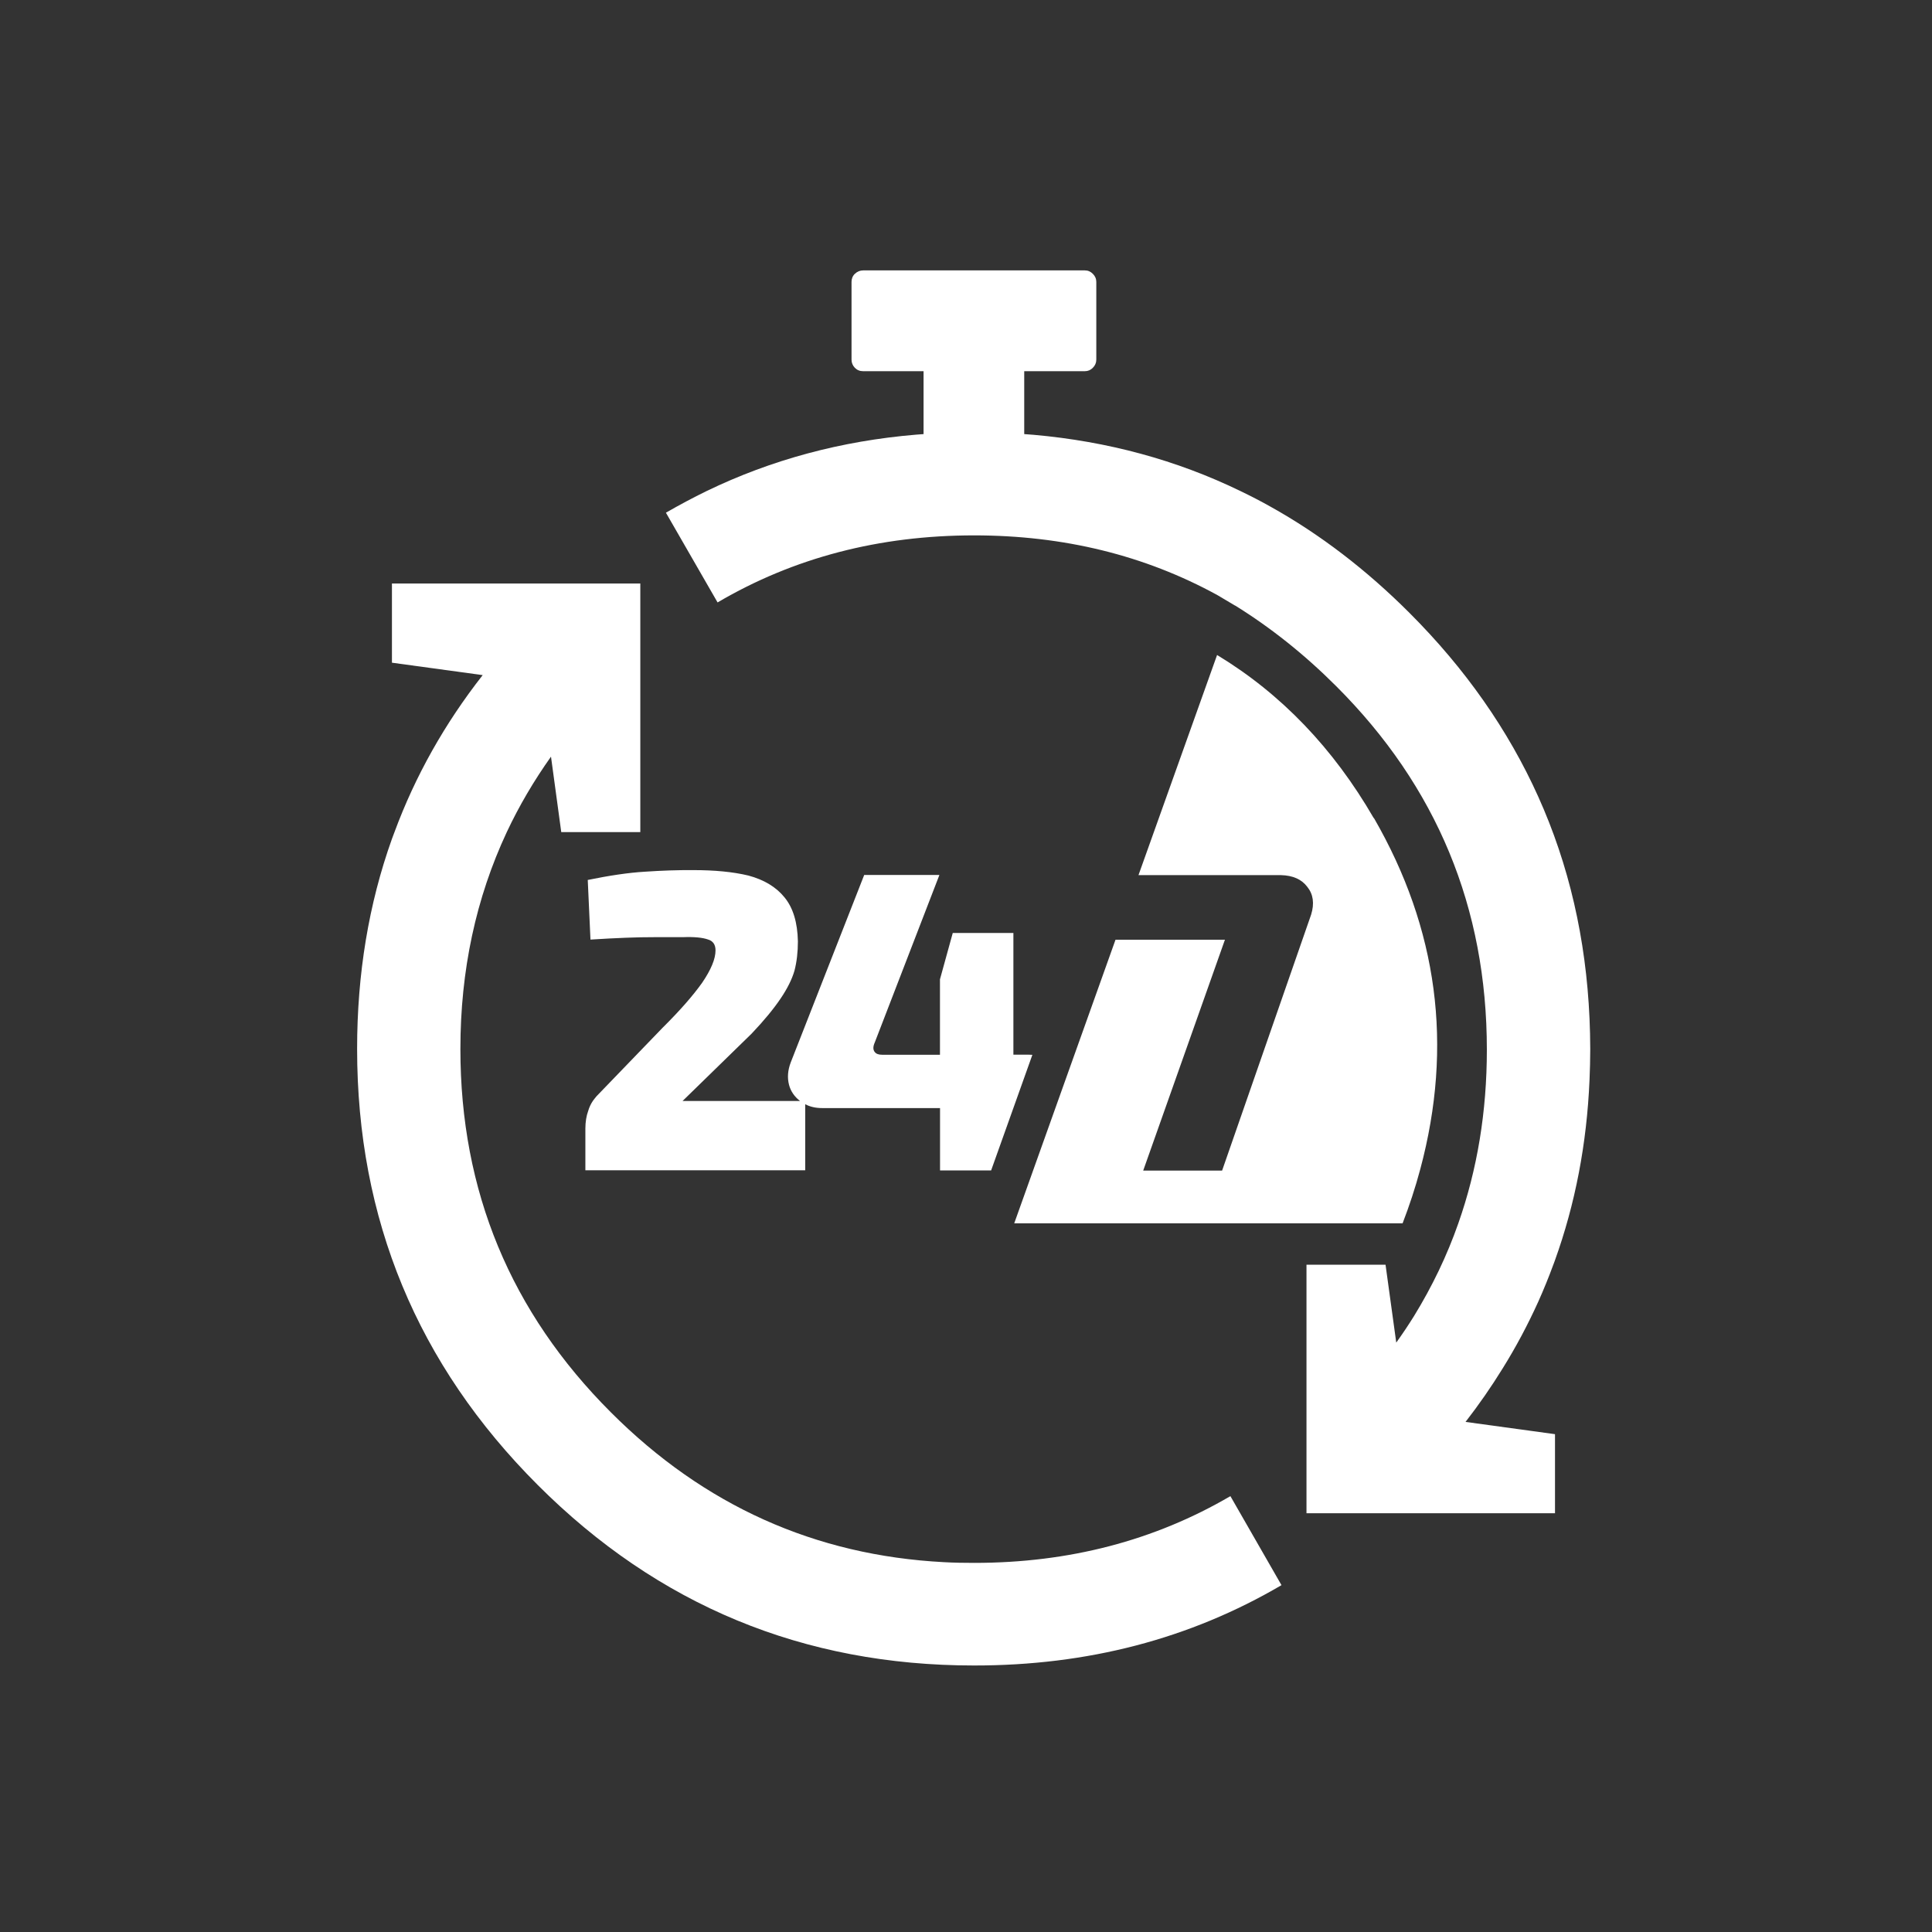
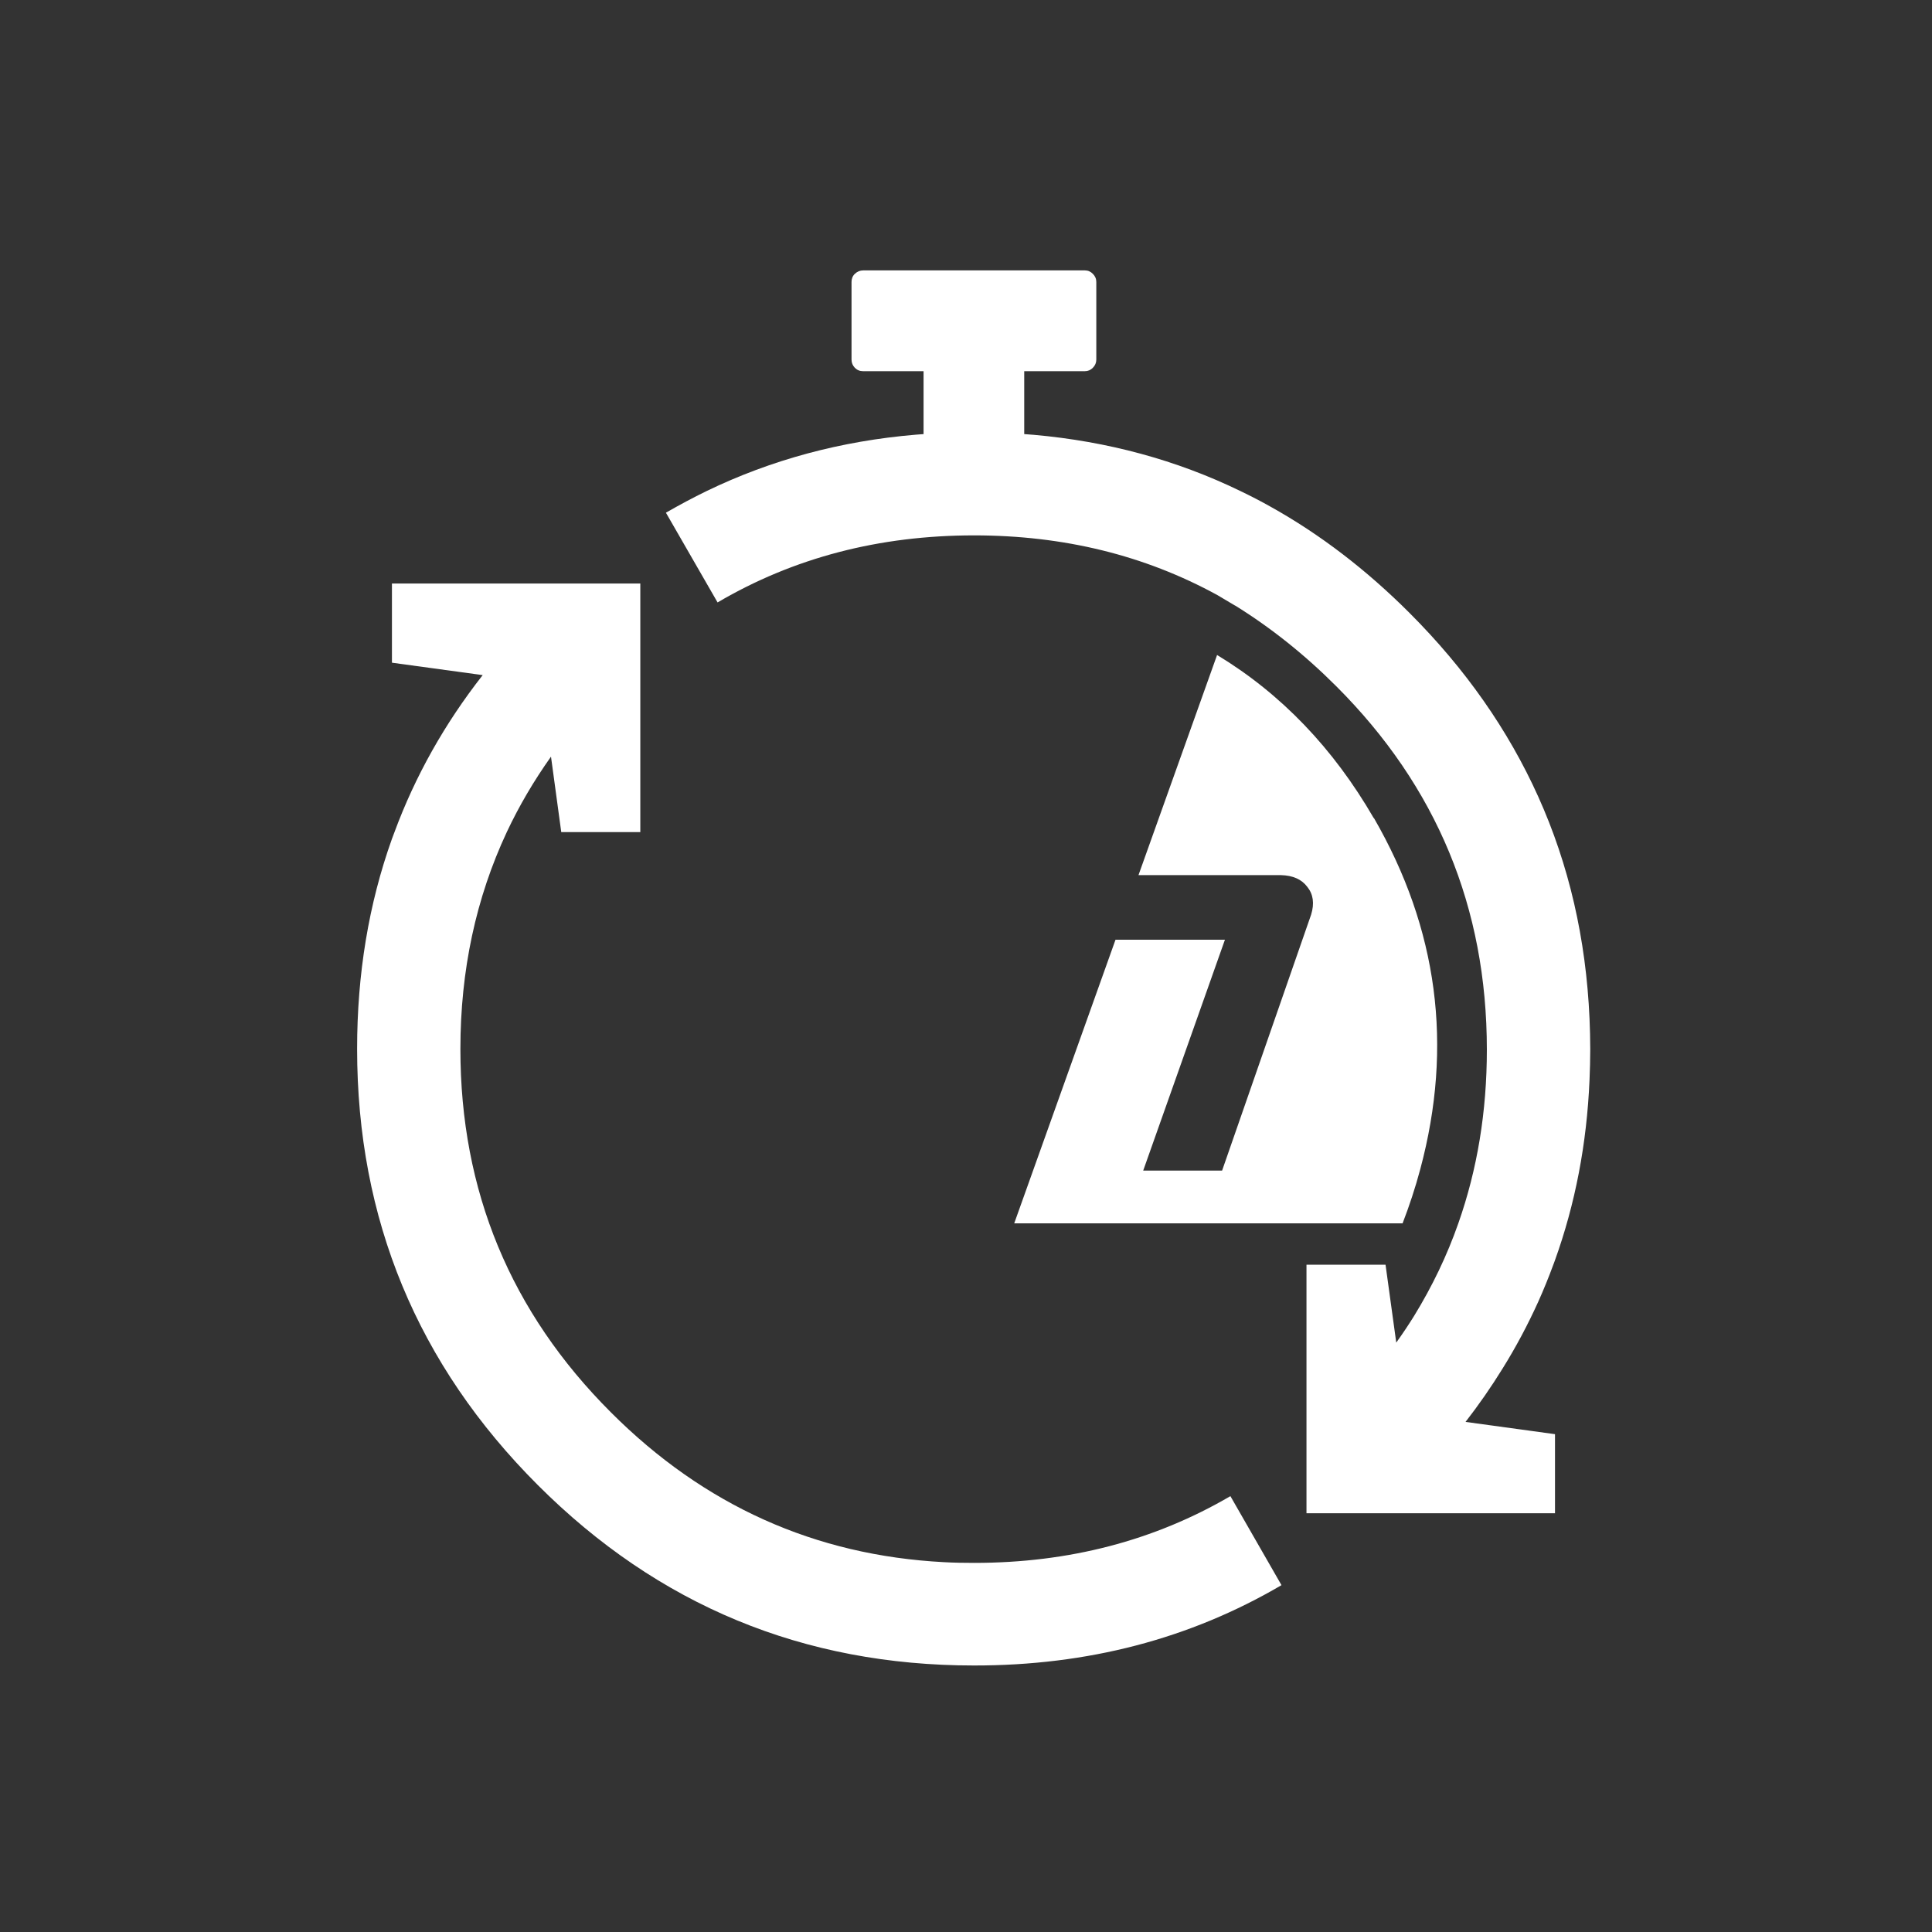
<svg xmlns="http://www.w3.org/2000/svg" id="Vrstva_1" data-name="Vrstva 1" viewBox="0 0 512 512">
  <rect x="0" y="0" width="512" height="512" fill="#333333" stroke="none" />
  <defs>
    <style>
      .cls-1 {
        fill: #fff;
        fill-rule: evenodd;
      }
    </style>
  </defs>
  <path class="cls-1" d="M226.55,72.57c.61-.6,1.36-.91,2.19-.91h58.76c.83,0,1.51.3,2.12.91s.91,1.32.91,2.16v20.57c0,.83-.3,1.55-.91,2.16-.57.6-1.29.91-2.12.91h-16.07v16.67c.83.08,1.66.11,2.5.19,19.62,1.74,37.88,6.69,54.79,14.9,2.68,1.29,5.33,2.65,7.94,4.12,13.16,7.33,25.45,16.75,36.9,28.21,14.78,14.78,26.13,31,34.07,48.62,8.17,18.11,12.67,37.73,13.61,58.83.11,2.68.19,5.41.19,8.13s-.08,5.44-.19,8.13c-.72,16.94-3.78,32.89-9.19,47.9-.15.38-.26.76-.42,1.13-1.21,3.29-2.53,6.54-3.97,9.75-2.76,6.09-5.9,12.02-9.49,17.77-2.99,4.84-6.24,9.53-9.79,14.1l23.71,3.25v20.95h-65.86v-65.86h20.95l2.84,20.64c1.66-2.31,3.25-4.69,4.73-7.07,4.8-7.83,8.73-15.99,11.72-24.54,5.03-14.29,7.56-29.6,7.56-46.01,0-37.66-13.31-69.76-39.93-96.34-8.39-8.39-17.32-15.5-26.77-21.36h-.04l-4.65-2.76h0c-19.32-10.59-40.83-15.84-64.5-15.84-25.11,0-47.79,5.9-67.98,17.77l-13.69-23.78c3.55-2.04,7.15-3.97,10.81-5.75,17.13-8.28,35.62-13.27,55.47-14.93.68-.04,1.32-.11,2-.15v-16.67h-16.03c-.87,0-1.59-.3-2.19-.91-.57-.6-.87-1.32-.87-2.16v-20.57c0-.83.26-1.55.87-2.16h.04ZM364.1,216.78c16.94,29.34,21.06,60.34,12.29,93.05-1.32,4.95-2.91,9.75-4.69,14.37h-102.92l26.84-75.16h29l-21.66,61.18h20.91l23.59-67.83c.91-2.95.57-5.41-1.02-7.37-1.47-1.97-3.78-3.02-6.96-3.1h-37.77l20.83-58.34c16.98,10.28,30.81,24.73,41.51,43.22h.04Z" />
  <path class="cls-1" d="M169.69,154.66v65.86h-20.95l-2.72-20c-4.54,6.39-8.47,13.08-11.72,20-8.17,17.47-12.29,36.64-12.29,57.47h0c0,37.66,13.31,69.76,39.93,96.34,24.65,24.65,54.07,37.88,88.21,39.66,2.65.15,5.33.19,8.05.19,25.07,0,47.71-5.9,67.87-17.69l13.54,23.59c-24.24,14.22-51.38,21.32-81.52,21.29-45.14,0-83.67-15.92-115.58-47.83-31.91-31.91-47.87-70.44-47.87-115.58,0-19.85,3.06-38.38,9.23-55.65l.68-1.81c5.48-14.82,13.27-28.7,23.37-41.59l-24.05-3.29v-20.98h65.86l-.04.04Z" />
-   <path class="cls-1" d="M249.12,259.46l3.37-12.21h16.07v32.25h4.01l1.02.04-10.93,30.63h-13.54v-16.52h-31.27c-1.7,0-3.18-.34-4.46-1.02v17.51h-58.26v-11.04c0-1.78.26-3.37.76-4.73.26-.91.68-1.81,1.25-2.65.3-.42.61-.79.95-1.21l17.51-18.15c4.54-4.5,8.02-8.47,10.47-11.91,2.34-3.44,3.55-6.31,3.55-8.58,0-1.55-.68-2.53-2.04-2.91-1.4-.49-3.59-.72-6.65-.6h-7.52c-2.34,0-4.88.04-7.52.15-2.76.11-5.9.26-9.41.49l-.72-15.8c5.71-1.17,10.74-1.93,15.16-2.19,4.42-.3,8.7-.45,12.82-.42,5.6,0,10.47.45,14.59,1.44,4.12,1.1,7.33,3.02,9.57,5.78,2.27,2.76,3.44,6.62,3.55,11.65,0,2.84-.3,5.44-.91,7.79-.68,2.34-1.93,4.8-3.67,7.37-1.78,2.65-4.31,5.75-7.68,9.3l-18.3,17.85h31.12c-1.47-1.13-2.46-2.57-2.91-4.27-.49-1.89-.34-3.86.45-5.94l19.47-49.68h19.93l-17.13,44.39c-.49,1.1-.49,1.93,0,2.53.38.49,1.02.72,1.93.72h15.35v-20.04h.04Z" />
</svg>